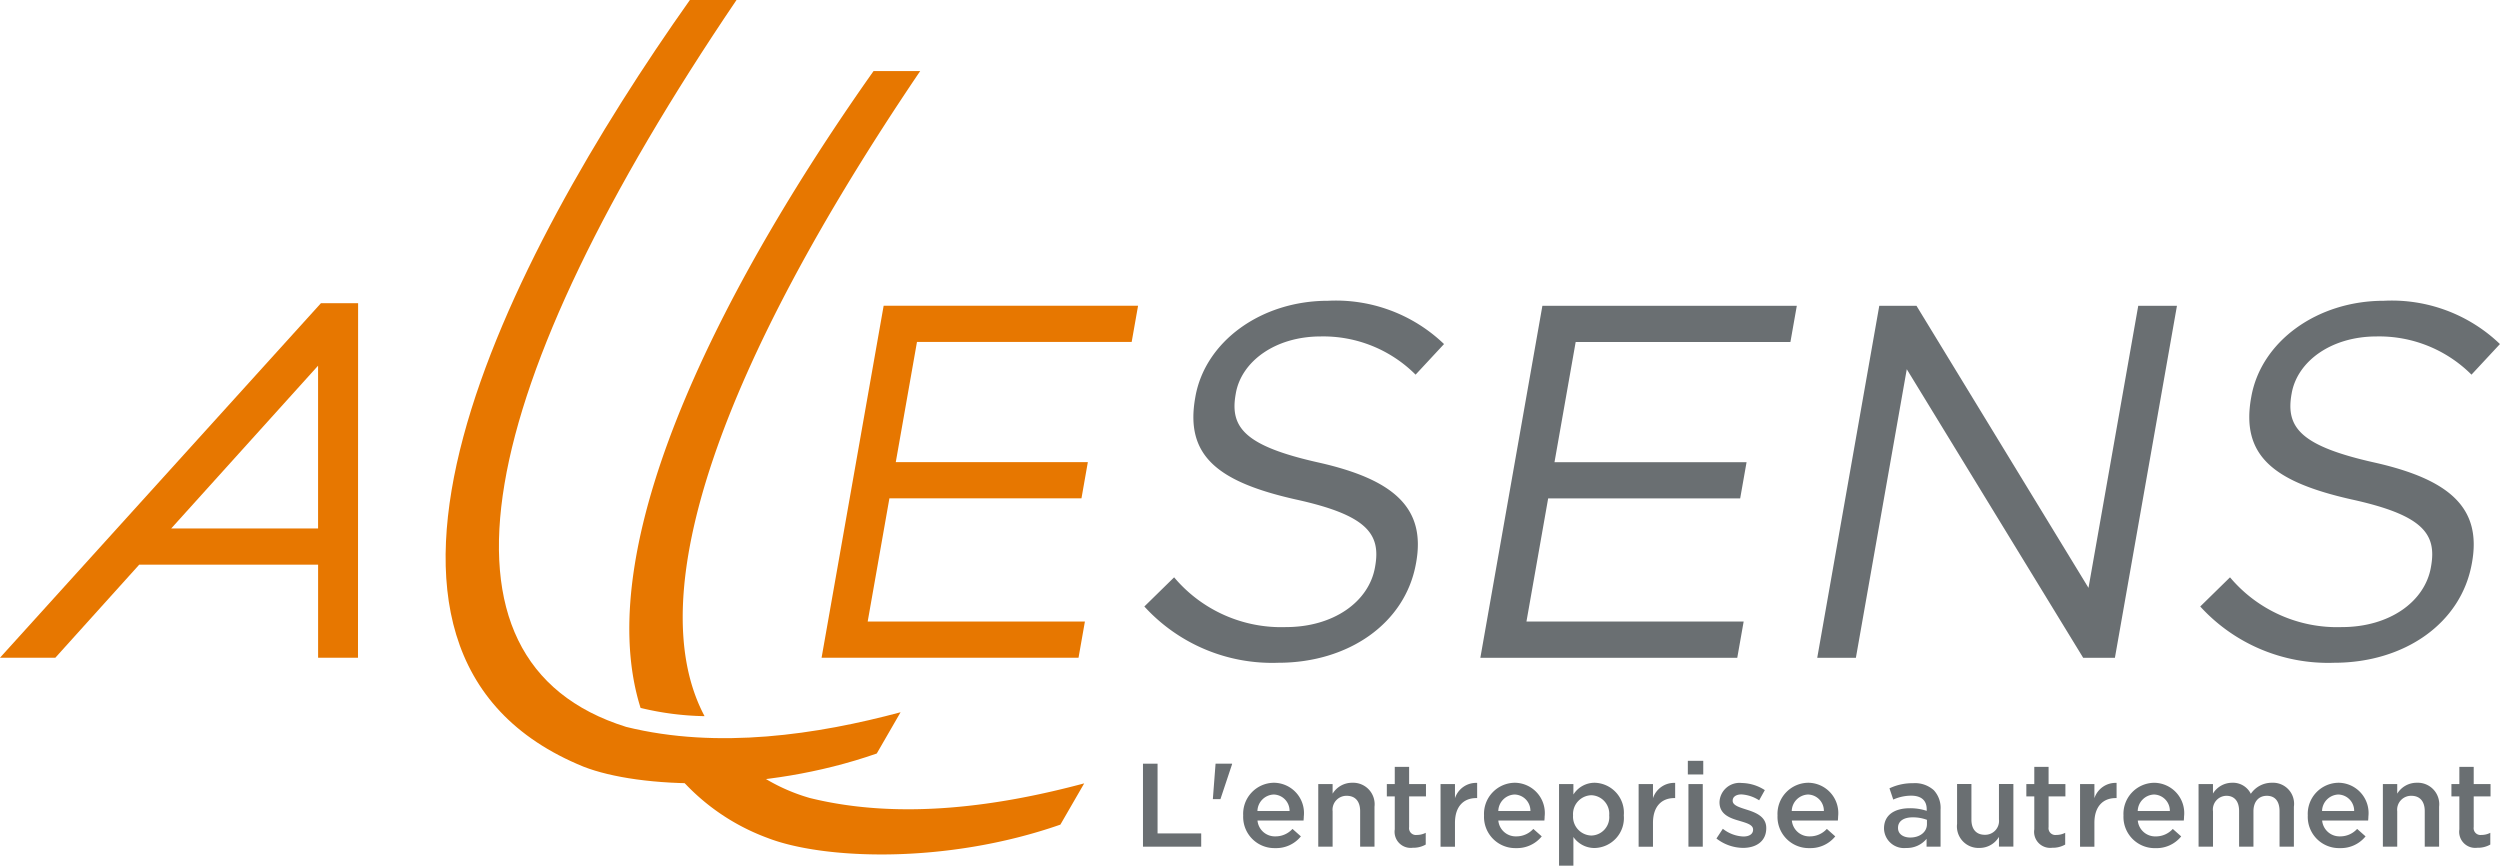
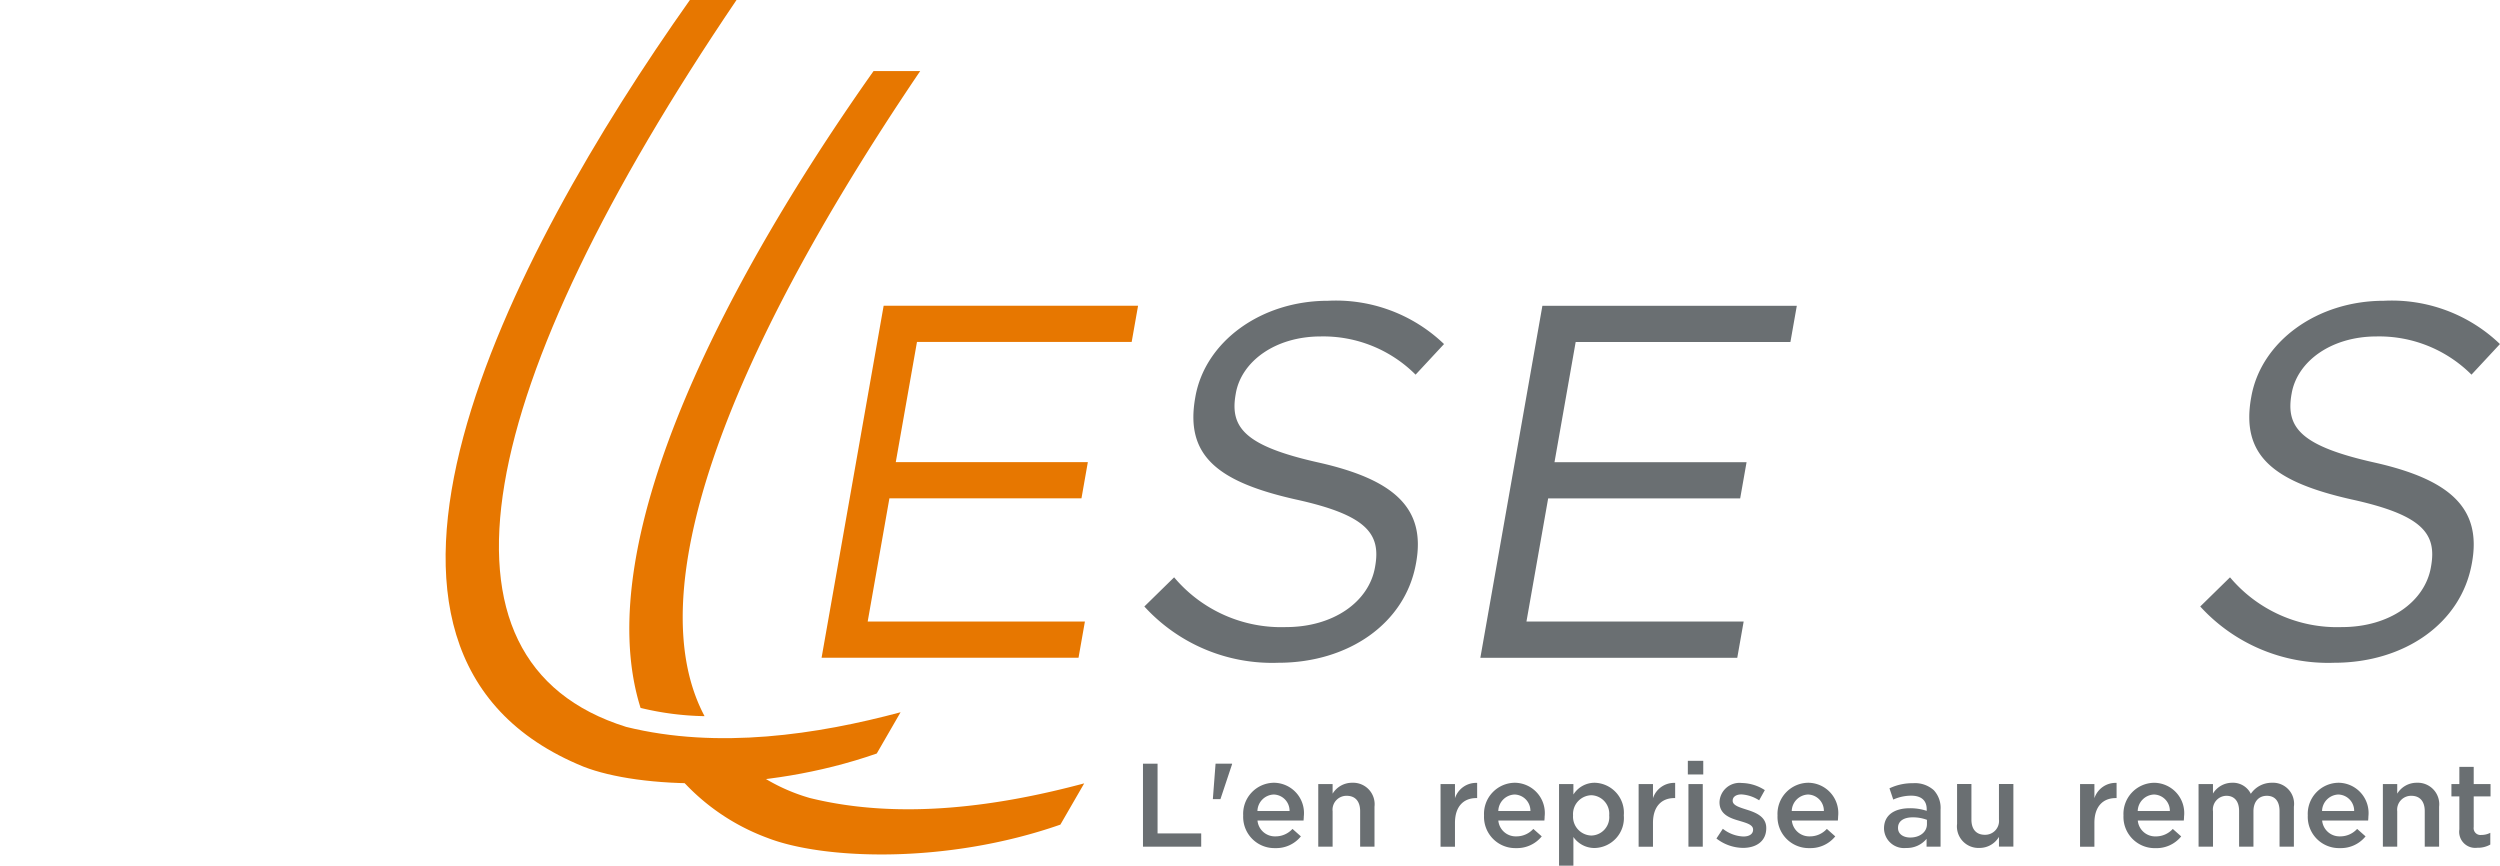
<svg xmlns="http://www.w3.org/2000/svg" width="173.278" height="60" viewBox="0 0 173.278 60">
  <defs>
    <style>.a{fill:#e77700;}.b{fill:#6a6f72;}</style>
  </defs>
  <g transform="translate(-169.916 -157.092)">
    <path class="a" d="M263.232,190.217h17.634l-.443,2.509H265.542l-1.469,8.329h13.312l-.442,2.51H263.631l-1.505,8.538h15.056l-.443,2.51H258.93Z" transform="translate(-32.069 -11.934)" />
    <g transform="translate(169.916 178.109)">
-       <path class="a" d="M192.159,189.945l-22.243,24.57h3.836l5.812-6.448h12.4v6.448h2.765l.008-24.57Zm-10.378,15.613,10.181-11.283,0,11.283Z" transform="translate(-169.916 -189.945)" />
-     </g>
+       </g>
    <g transform="translate(213.534 162.02)">
      <path class="a" d="M238.878,208.934a20.2,20.2,0,0,0,4.435.571c-4.485-8.44,1.136-24.323,14.944-44.71h-3.232C245.541,178.2,235.139,197.055,238.878,208.934Z" transform="translate(-238.097 -164.795)" />
      <path class="a" d="M251.922,241.635a12.826,12.826,0,0,1-5.678-3.4,27.228,27.228,0,0,1-4.5.493,15.025,15.025,0,0,0,7.228,5.668c3.835,1.5,12.361,1.862,20.317-.915l1.652-2.86C265.194,242.161,258.3,243.213,251.922,241.635Z" transform="translate(-239.411 -191.253)" />
    </g>
    <g transform="translate(200.803 157.092)">
      <path class="a" d="M249.73,206.459c-5.748,1.541-12.642,2.593-19.02,1.015-14.527-4.541-10.507-23.577,7.649-50.382h-3.232c-12.6,17.8-26.817,45.225-7.365,53.142,3.835,1.5,12.361,1.862,20.317-.915Z" transform="translate(-218.197 -157.092)" />
    </g>
    <path class="b" d="M293.9,210.869l2.064-2.022a9.7,9.7,0,0,0,7.755,3.449c3.276,0,5.744-1.743,6.168-4.146l.012-.071c.4-2.265-.593-3.554-5.526-4.634-5.4-1.221-7.654-3.032-6.948-7.04l.012-.07c.676-3.833,4.554-6.656,9.189-6.656a10.821,10.821,0,0,1,8.045,3L312.7,194.8a9.047,9.047,0,0,0-6.572-2.649c-3.171,0-5.5,1.743-5.887,3.938l-.012.07c-.406,2.3.622,3.59,5.785,4.74,5.229,1.184,7.387,3.171,6.729,6.9l-.013.07c-.737,4.183-4.7,6.9-9.545,6.9A11.991,11.991,0,0,1,293.9,210.869Z" transform="translate(-44.668 -11.74)" />
    <path class="b" d="M334.6,190.224h17.634l-.443,2.509H336.907l-1.468,8.329h13.313l-.443,2.51H335l-1.505,8.537h15.055l-.443,2.51H330.3Z" transform="translate(-57.779 -11.936)" />
-     <path class="b" d="M371.1,190.224h2.579l11.922,19.55,3.448-19.55h2.683l-4.3,24.395h-2.2l-12.226-20-3.527,20H366.8Z" transform="translate(-70.929 -11.936)" />
    <path class="b" d="M408.3,210.869l2.064-2.022a9.7,9.7,0,0,0,7.755,3.449c3.277,0,5.745-1.743,6.169-4.146l.012-.071c.4-2.265-.592-3.554-5.525-4.634-5.4-1.221-7.655-3.032-6.949-7.04l.013-.07c.676-3.833,4.555-6.656,9.189-6.656a10.822,10.822,0,0,1,8.045,3L427.1,194.8a9.05,9.05,0,0,0-6.573-2.649c-3.171,0-5.5,1.743-5.888,3.938l-.013.07c-.4,2.3.622,3.59,5.786,4.74,5.229,1.184,7.387,3.171,6.729,6.9l-.013.07c-.737,4.183-4.7,6.9-9.545,6.9A11.993,11.993,0,0,1,408.3,210.869Z" transform="translate(-85.883 -11.74)" />
    <g transform="translate(249.137 209.825)">
      <path class="b" d="M293.751,239.832h1.011v4.833h3.025v.919h-4.036Z" transform="translate(-293.751 -239.633)" />
      <path class="b" d="M301.509,239.832h1.143v.04l-.805,2.417h-.526Z" transform="translate(-296.478 -239.633)" />
      <path class="b" d="M304.609,244.176v-.016a2.154,2.154,0,0,1,2.121-2.262,2.1,2.1,0,0,1,2.08,2.336c0,.09-.01.181-.017.28H305.6a1.211,1.211,0,0,0,1.249,1.1,1.578,1.578,0,0,0,1.176-.518l.583.518a2.194,2.194,0,0,1-1.775.813A2.165,2.165,0,0,1,304.609,244.176Zm3.214-.321a1.126,1.126,0,0,0-1.1-1.142,1.176,1.176,0,0,0-1.127,1.142Z" transform="translate(-297.663 -240.377)" />
      <path class="b" d="M312.742,241.989h.995v.666a1.574,1.574,0,0,1,1.357-.757,1.489,1.489,0,0,1,1.546,1.661v2.769h-.995v-2.465c0-.675-.337-1.061-.929-1.061a.966.966,0,0,0-.979,1.077v2.449h-.995Z" transform="translate(-300.593 -240.377)" />
-       <path class="b" d="M320.721,244.509v-2.285h-.55v-.855h.55v-1.193h.995v1.193h1.168v.855h-1.168v2.129a.473.473,0,0,0,.534.542,1.343,1.343,0,0,0,.617-.148v.814a1.726,1.726,0,0,1-.9.222A1.113,1.113,0,0,1,320.721,244.509Z" transform="translate(-303.269 -239.757)" />
      <path class="b" d="M325.991,241.994h1v.978a1.538,1.538,0,0,1,1.537-1.06v1.052h-.058c-.871,0-1.479.567-1.479,1.718v1.652h-1Z" transform="translate(-305.366 -240.381)" />
      <path class="b" d="M330.7,244.176v-.016a2.155,2.155,0,0,1,2.121-2.262,2.1,2.1,0,0,1,2.08,2.336c0,.09-.008.181-.017.28H331.69a1.211,1.211,0,0,0,1.25,1.1,1.576,1.576,0,0,0,1.176-.518l.584.518a2.2,2.2,0,0,1-1.776.813A2.165,2.165,0,0,1,330.7,244.176Zm3.215-.321a1.127,1.127,0,0,0-1.1-1.142,1.174,1.174,0,0,0-1.126,1.142Z" transform="translate(-307.061 -240.377)" />
      <path class="b" d="M338.829,241.989h.995v.724a1.739,1.739,0,0,1,1.479-.815,2.078,2.078,0,0,1,2.015,2.253v.016a2.077,2.077,0,0,1-2.015,2.253,1.772,1.772,0,0,1-1.479-.765v1.99h-.995Zm3.477,2.178v-.016a1.286,1.286,0,0,0-1.241-1.389,1.308,1.308,0,0,0-1.265,1.389v.016a1.308,1.308,0,0,0,1.265,1.389A1.271,1.271,0,0,0,342.306,244.167Z" transform="translate(-309.991 -240.377)" />
      <path class="b" d="M347.451,241.994h.995v.978a1.539,1.539,0,0,1,1.537-1.06v1.052h-.057c-.871,0-1.48.567-1.48,1.718v1.652h-.995Z" transform="translate(-313.097 -240.381)" />
      <path class="b" d="M352.784,239.521h1.069v.946h-1.069Zm.042,1.612h.993v4.339h-.993Z" transform="translate(-315.019 -239.521)" />
      <path class="b" d="M355.881,245.771l.444-.673a2.457,2.457,0,0,0,1.422.535c.427,0,.674-.182.674-.469v-.016c0-.338-.46-.452-.97-.608-.64-.182-1.357-.444-1.357-1.275v-.016a1.385,1.385,0,0,1,1.547-1.324,3.019,3.019,0,0,1,1.594.493l-.394.708a2.515,2.515,0,0,0-1.225-.41c-.387,0-.609.18-.609.427v.015c0,.321.469.453.979.617.633.2,1.348.484,1.348,1.266v.016c0,.914-.706,1.365-1.611,1.365A3.05,3.05,0,0,1,355.881,245.771Z" transform="translate(-316.134 -240.387)" />
      <path class="b" d="M362.5,244.176v-.016a2.155,2.155,0,0,1,2.12-2.262,2.1,2.1,0,0,1,2.08,2.336c0,.09-.008.181-.017.28h-3.189a1.211,1.211,0,0,0,1.249,1.1,1.577,1.577,0,0,0,1.176-.518l.583.518a2.2,2.2,0,0,1-1.776.813A2.165,2.165,0,0,1,362.5,244.176Zm3.213-.321a1.125,1.125,0,0,0-1.1-1.142,1.176,1.176,0,0,0-1.127,1.142Z" transform="translate(-318.519 -240.377)" />
      <path class="b" d="M374.038,245.1v-.017c0-.936.732-1.4,1.793-1.4a3.61,3.61,0,0,1,1.167.181v-.107c0-.616-.379-.945-1.077-.945a3.022,3.022,0,0,0-1.242.271l-.263-.78a3.685,3.685,0,0,1,1.635-.355,1.947,1.947,0,0,1,1.439.486,1.8,1.8,0,0,1,.468,1.34v2.572h-.97v-.542a1.766,1.766,0,0,1-1.414.633A1.387,1.387,0,0,1,374.038,245.1Zm2.976-.313v-.3a2.761,2.761,0,0,0-.987-.173c-.641,0-1.018.273-1.018.724v.018c0,.418.37.657.847.657C376.512,245.715,377.014,245.338,377.014,244.786Z" transform="translate(-322.676 -240.396)" />
      <path class="b" d="M381.954,244.8v-2.762h.995v2.466c0,.674.337,1.052.93,1.052a.959.959,0,0,0,.978-1.07v-2.449h1v4.339h-1v-.674a1.562,1.562,0,0,1-1.356.765A1.491,1.491,0,0,1,381.954,244.8Z" transform="translate(-325.528 -240.429)" />
-       <path class="b" d="M390.009,244.509v-2.285h-.551v-.855h.551v-1.193H391v1.193h1.166v.855H391v2.129a.473.473,0,0,0,.534.542,1.343,1.343,0,0,0,.617-.148v.814a1.731,1.731,0,0,1-.9.222A1.112,1.112,0,0,1,390.009,244.509Z" transform="translate(-328.231 -239.757)" />
      <path class="b" d="M395.278,241.994h.995v.978a1.541,1.541,0,0,1,1.537-1.06v1.052h-.058c-.871,0-1.48.567-1.48,1.718v1.652h-.995Z" transform="translate(-330.328 -240.381)" />
      <path class="b" d="M399.982,244.176v-.016A2.154,2.154,0,0,1,402.1,241.9a2.1,2.1,0,0,1,2.08,2.336c0,.09-.008.181-.017.28h-3.189a1.211,1.211,0,0,0,1.249,1.1,1.577,1.577,0,0,0,1.176-.518l.583.518a2.194,2.194,0,0,1-1.775.813A2.165,2.165,0,0,1,399.982,244.176Zm3.214-.321a1.126,1.126,0,0,0-1.1-1.142,1.175,1.175,0,0,0-1.127,1.142Z" transform="translate(-332.022 -240.377)" />
      <path class="b" d="M408.116,241.989h1v.657a1.554,1.554,0,0,1,1.323-.748,1.376,1.376,0,0,1,1.3.766,1.747,1.747,0,0,1,1.464-.766,1.459,1.459,0,0,1,1.521,1.661v2.769h-.994v-2.465c0-.691-.321-1.061-.88-1.061-.543,0-.929.379-.929,1.077v2.449h-.995v-2.474c0-.674-.329-1.052-.88-1.052a.948.948,0,0,0-.928,1.077v2.449h-1Z" transform="translate(-334.953 -240.377)" />
      <path class="b" d="M419.951,244.176v-.016a2.155,2.155,0,0,1,2.121-2.262,2.1,2.1,0,0,1,2.08,2.336c0,.09-.008.181-.017.28h-3.189a1.211,1.211,0,0,0,1.25,1.1,1.576,1.576,0,0,0,1.176-.518l.584.518a2.2,2.2,0,0,1-1.777.813A2.165,2.165,0,0,1,419.951,244.176Zm3.215-.321a1.127,1.127,0,0,0-1.1-1.142,1.174,1.174,0,0,0-1.126,1.142Z" transform="translate(-339.217 -240.377)" />
      <path class="b" d="M428.086,241.989h.995v.666a1.573,1.573,0,0,1,1.357-.757,1.488,1.488,0,0,1,1.545,1.661v2.769h-.995v-2.465c0-.675-.337-1.061-.929-1.061a.965.965,0,0,0-.978,1.077v2.449h-.995Z" transform="translate(-342.147 -240.377)" />
      <path class="b" d="M436.063,244.509v-2.285h-.55v-.855h.55v-1.193h.995v1.193h1.167v.855h-1.167v2.129a.474.474,0,0,0,.535.542,1.335,1.335,0,0,0,.615-.148v.814a1.72,1.72,0,0,1-.9.222A1.113,1.113,0,0,1,436.063,244.509Z" transform="translate(-344.823 -239.757)" />
    </g>
  </g>
</svg>